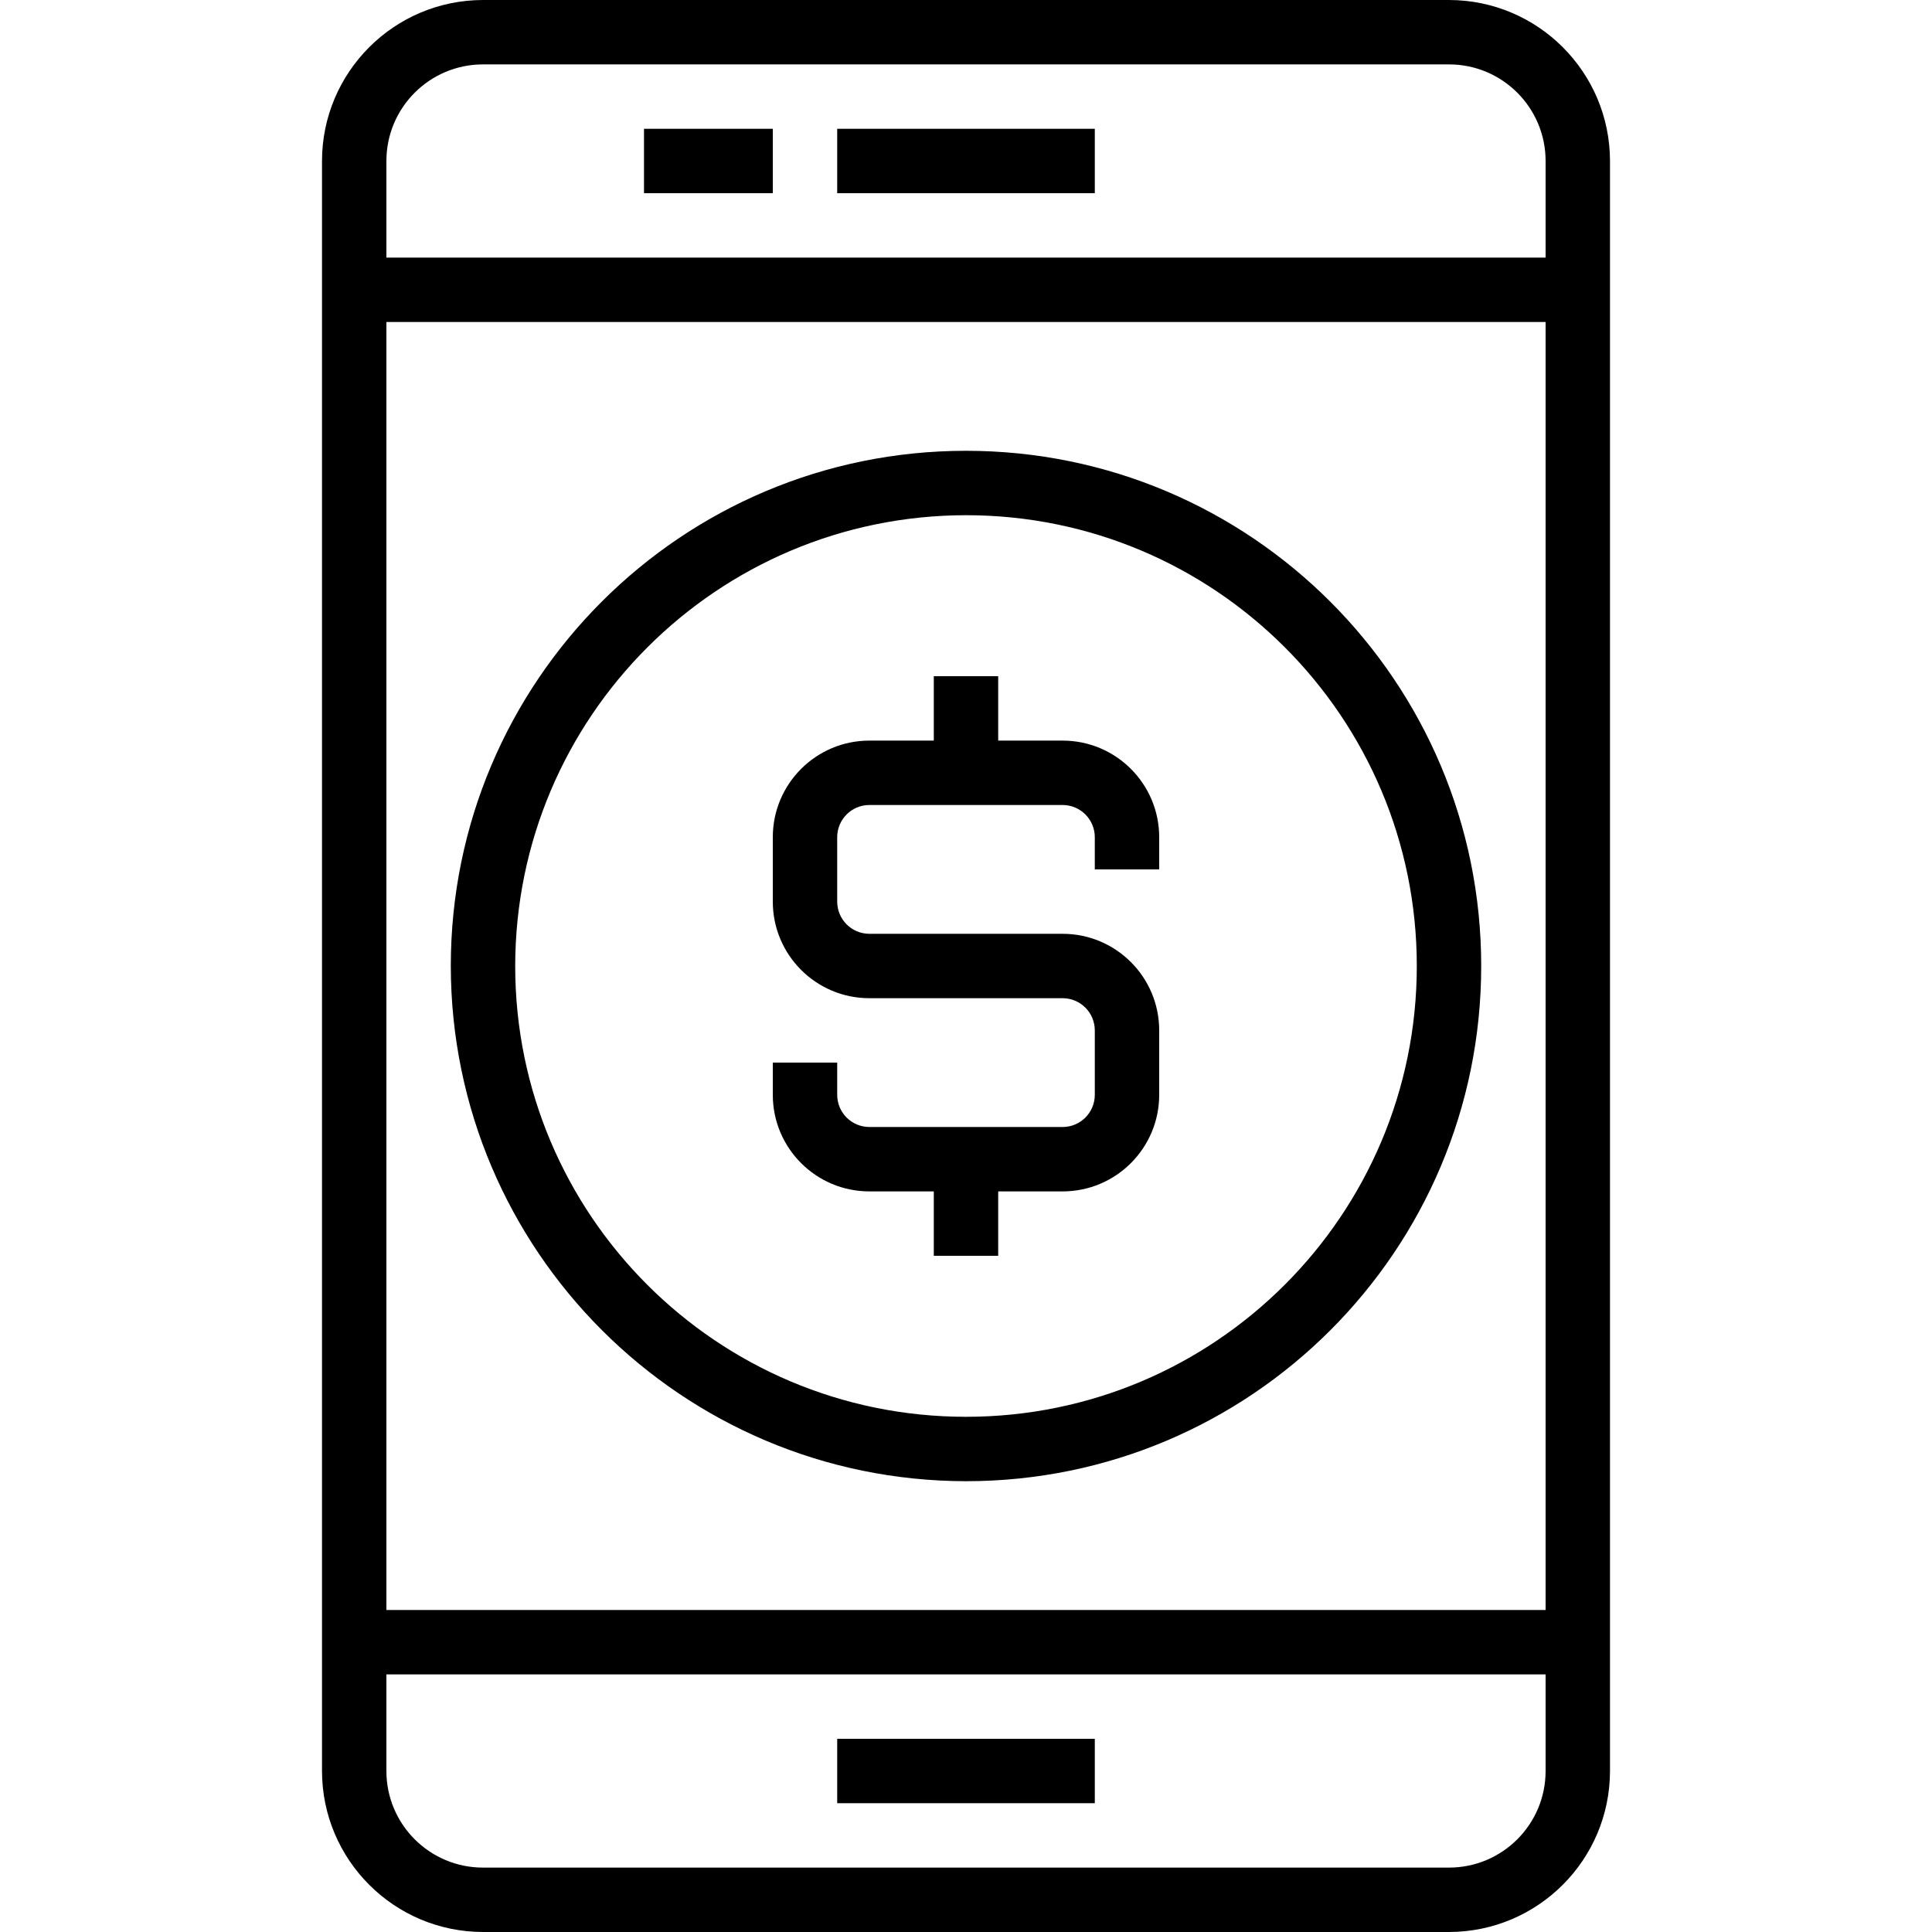
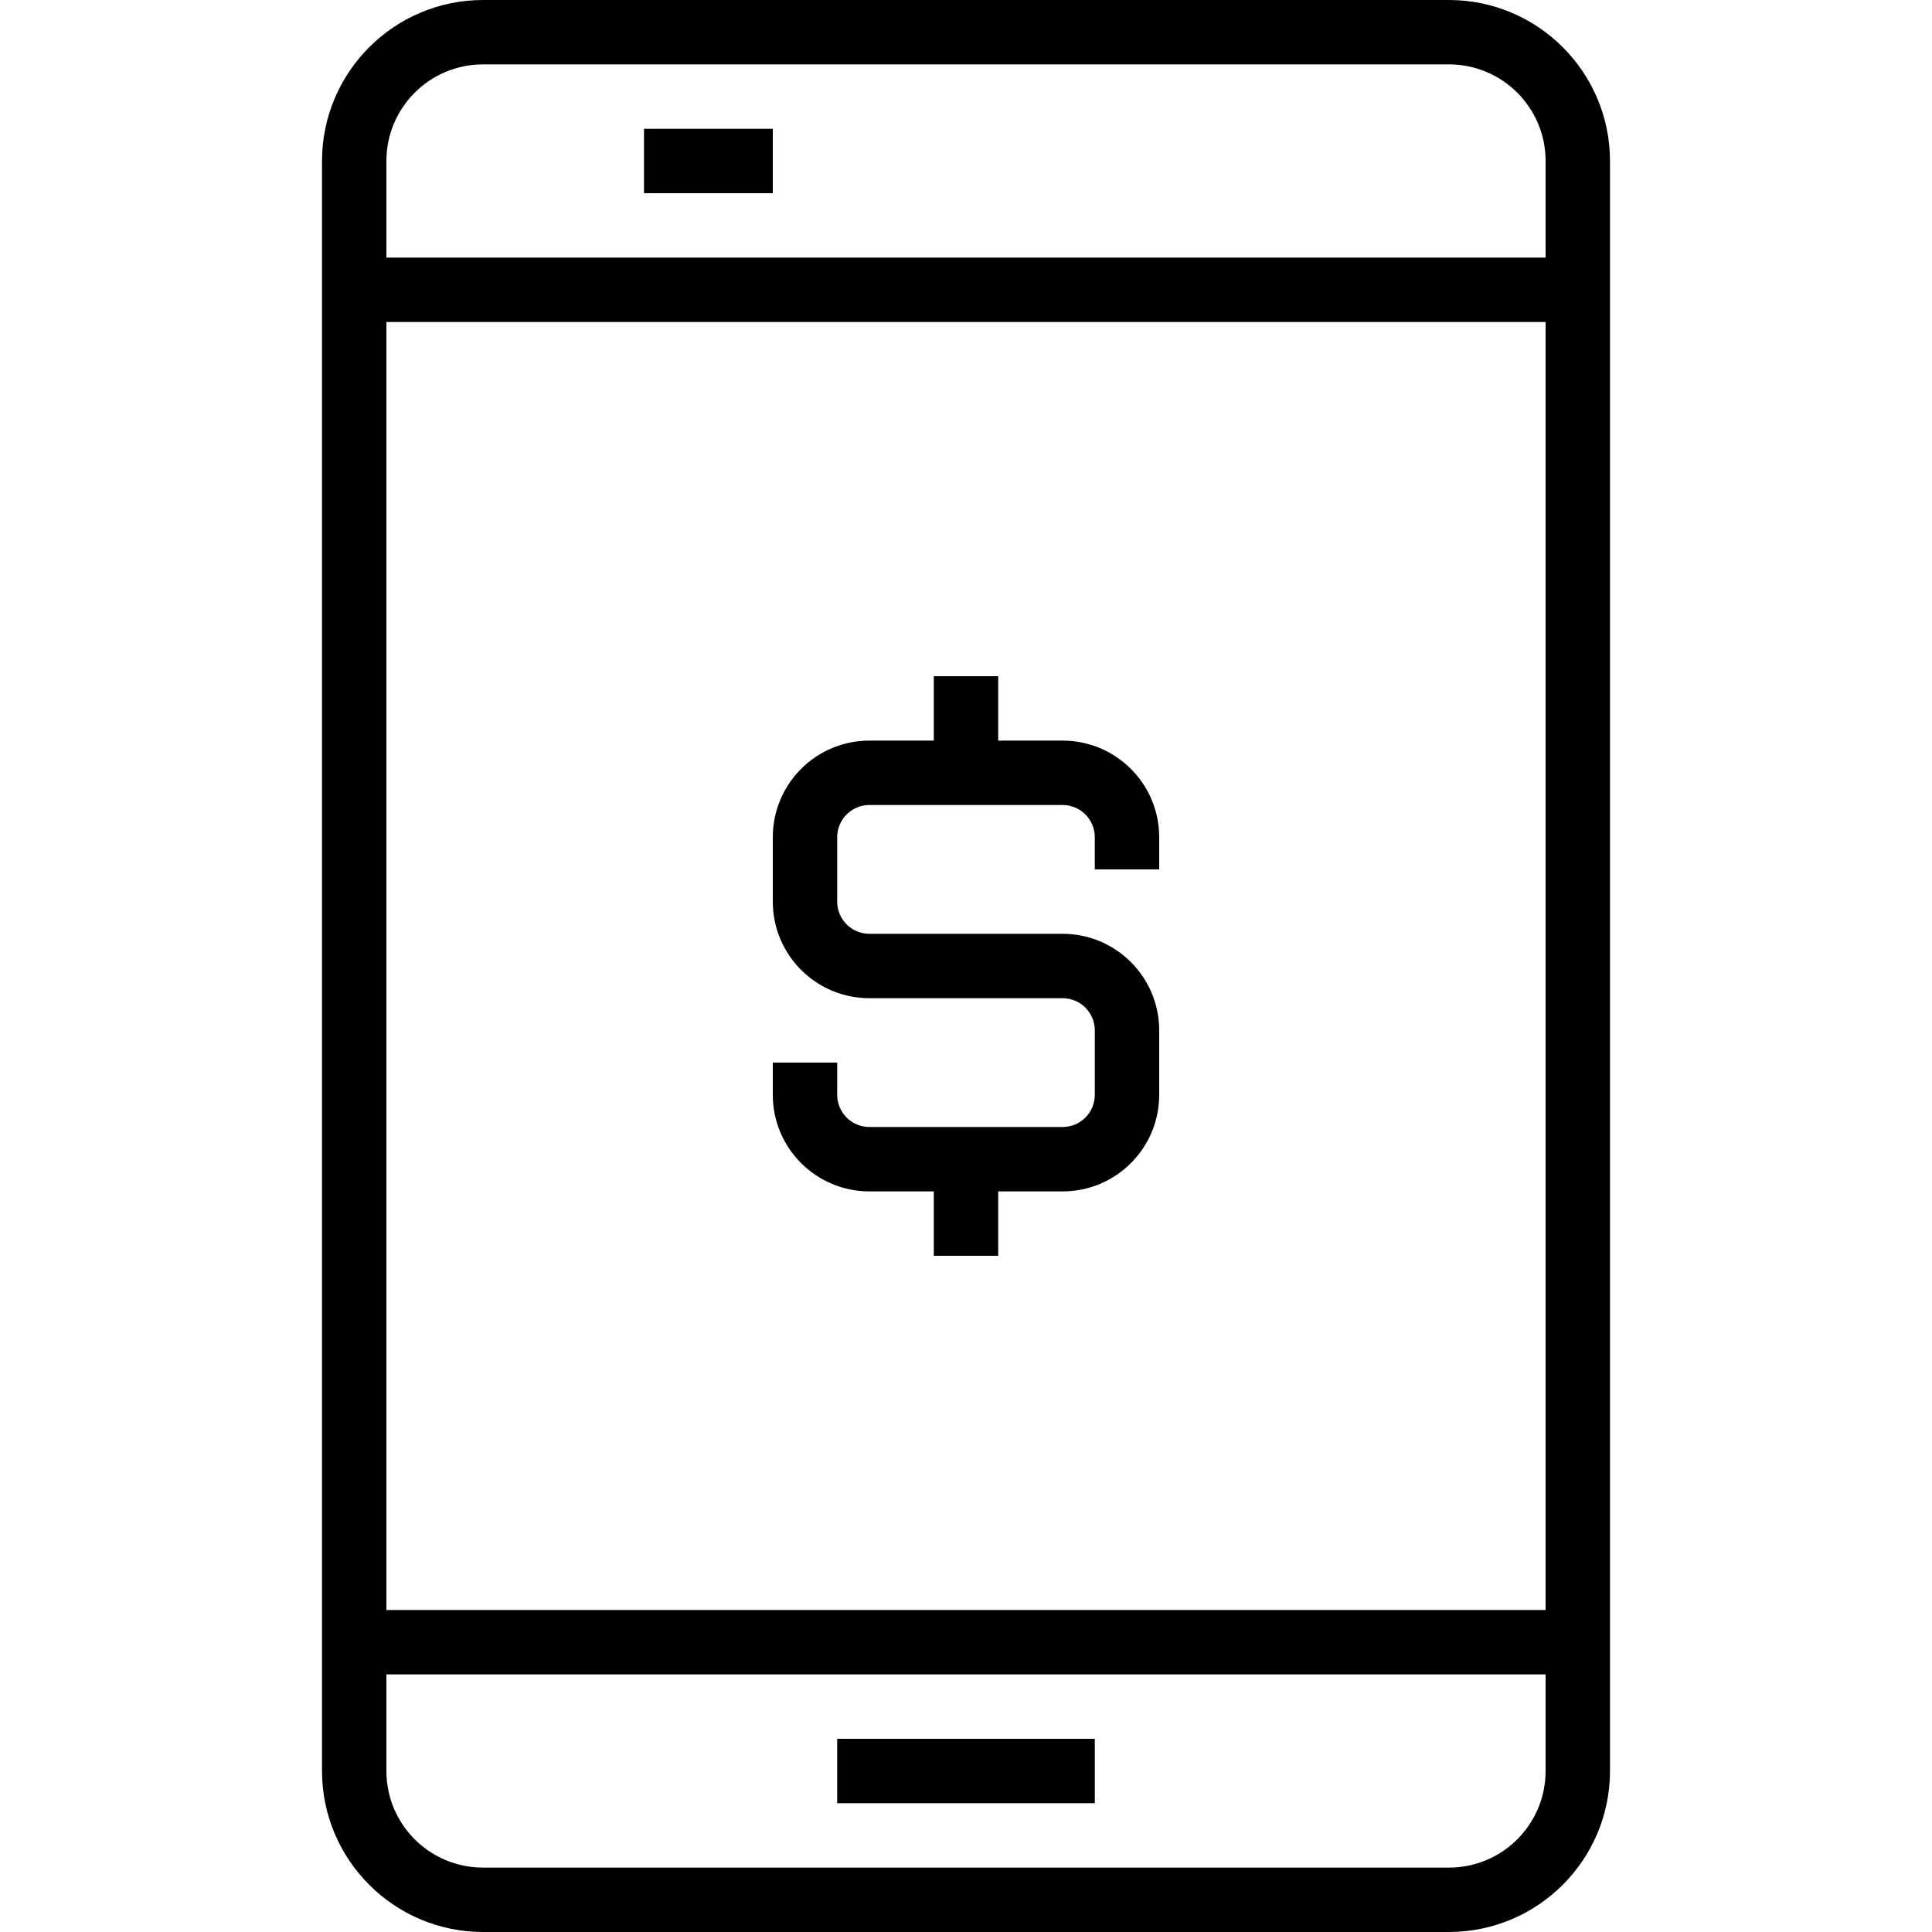
<svg xmlns="http://www.w3.org/2000/svg" height="480pt" viewBox="-80 0 480 480" width="480pt">
  <path d="m280 0h-240c-22.082.027-39.973 17.918-40 40v400c.027 22.082 17.918 39.973 40 40h240c22.082-.027 39.973-17.918 40-40v-400c-.027-22.082-17.918-39.973-40-40zm-240 16h240c13.254 0 24 10.746 24 24v24h-288v-24c0-13.254 10.746-24 24-24zm264 64v320h-288v-320zm-24 384h-240c-13.254 0-24-10.746-24-24v-24h288v24c0 13.254-10.746 24-24 24zm0 0" />
  <path d="m80 32h32v16h-32zm0 0" />
-   <path d="m128 32h64v16h-64zm0 0" />
  <path d="m128 432h64v16h-64zm0 0" />
  <path d="m136 296h16v16h16v-16h16c13.254 0 24-10.746 24-24v-16c0-13.254-10.746-24-24-24h-48c-4.418 0-8-3.582-8-8v-16c0-4.418 3.582-8 8-8h48c4.418 0 8 3.582 8 8v8h16v-8c0-13.254-10.746-24-24-24h-16v-16h-16v16h-16c-13.254 0-24 10.746-24 24v16c0 13.254 10.746 24 24 24h48c4.418 0 8 3.582 8 8v16c0 4.418-3.582 8-8 8h-48c-4.418 0-8-3.582-8-8v-8h-16v8c0 13.254 10.746 24 24 24zm0 0" />
-   <path d="m160 368c70.691 0 128-57.309 128-128s-57.309-128-128-128-128 57.309-128 128c.082 70.656 57.344 127.918 128 128zm0-240c61.855 0 112 50.145 112 112s-50.145 112-112 112-112-50.145-112-112c.066-61.828 50.172-111.934 112-112zm0 0" />
</svg>